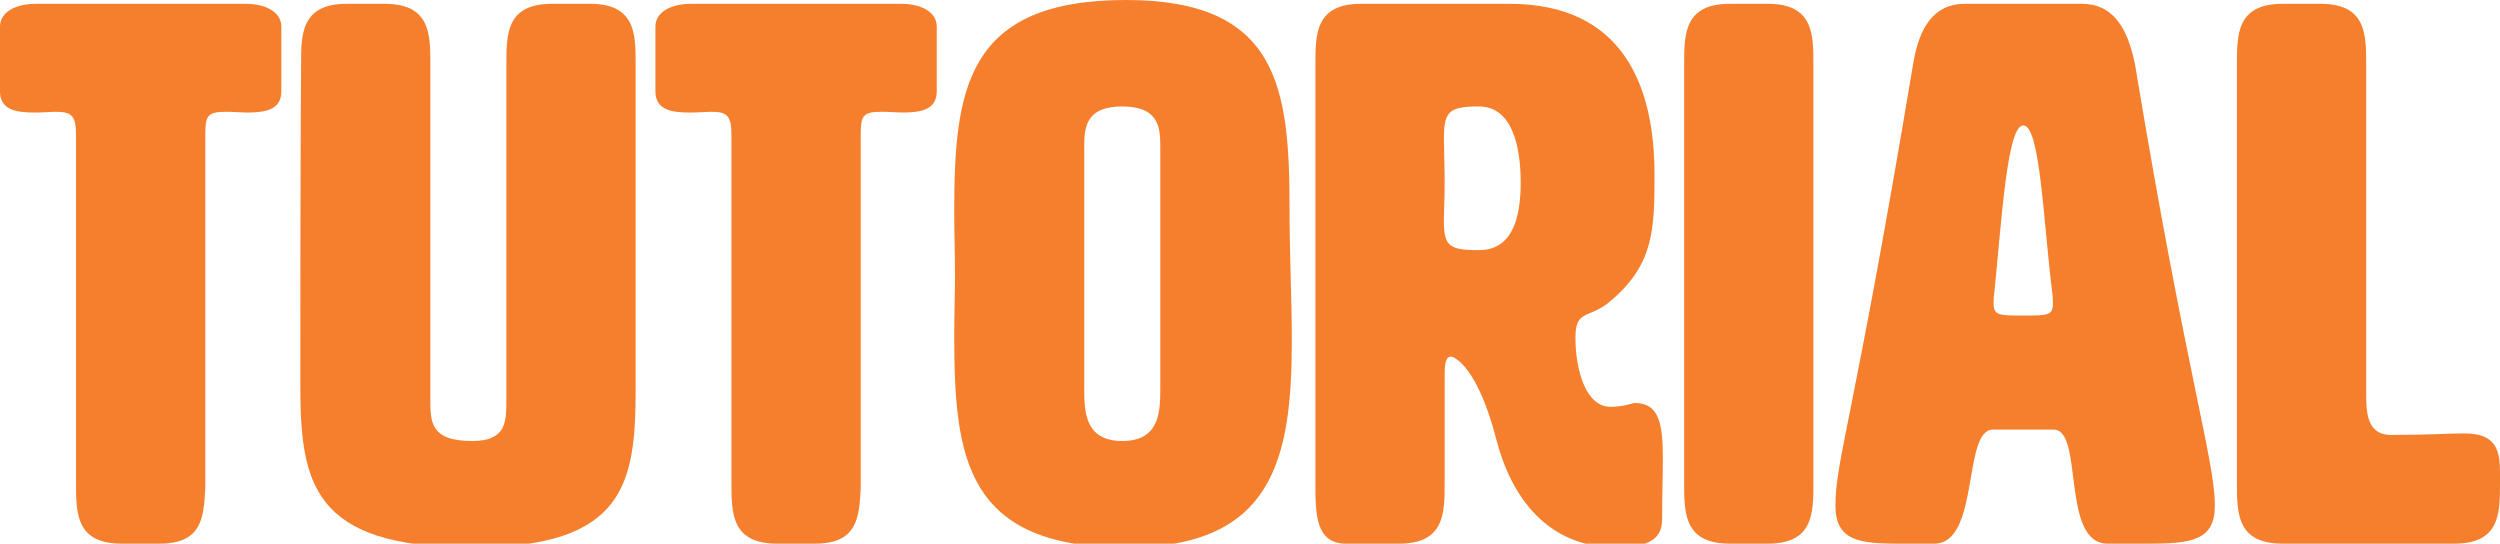
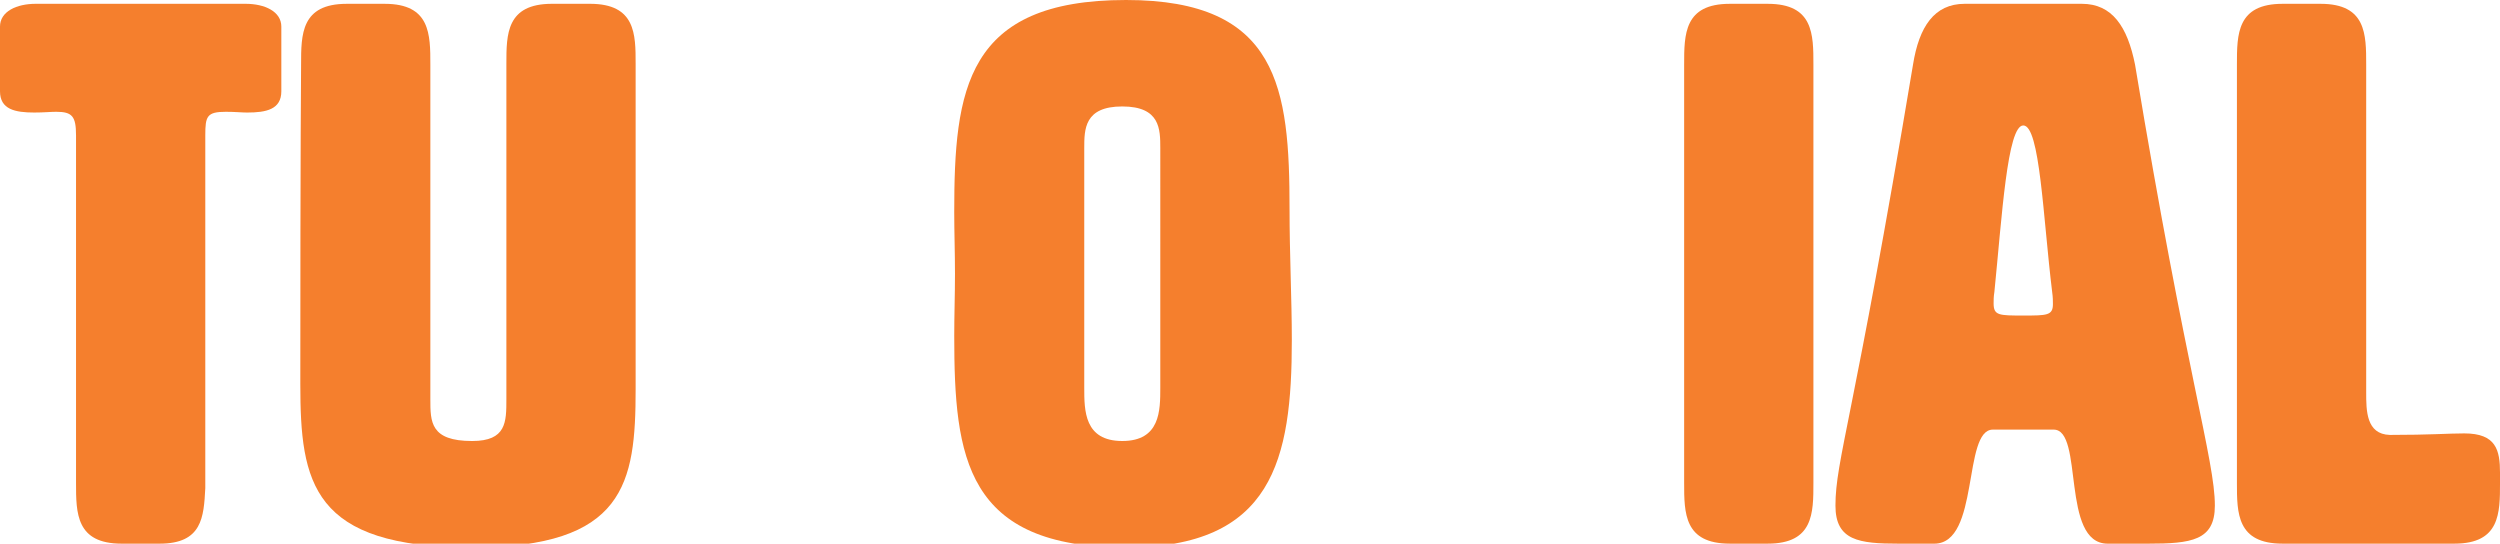
<svg xmlns="http://www.w3.org/2000/svg" version="1.1" id="Layer_1" x="0px" y="0px" width="201.736px" height="43.869px" viewBox="0 0 201.736 43.869" enable-background="new 0 0 201.736 43.869" xml:space="preserve">
  <path fill="#F57F2D" d="M16.566,39.391c-0.123,2.331-0.245,4.479-3.682,4.479H9.817c-3.682,0-3.682-2.455-3.682-4.909V10.922  c0-1.535-0.306-1.901-1.594-1.901c-0.43,0-1.044,0.06-1.78,0.06C1.227,9.08,0,8.835,0,7.364V2.148C0,0.92,1.35,0.307,2.883,0.307  h16.935c1.533,0,2.884,0.613,2.884,1.842v5.216c0,1.471-1.228,1.716-2.762,1.716c-0.429,0-0.981-0.06-1.718-0.06  c-1.533,0-1.656,0.366-1.656,1.901V39.391z" />
  <path fill="#F57F2D" d="M51.292,31.414c0,7.607-0.858,12.763-13.191,12.763c-12.946,0-13.867-5.215-13.867-13.192  c0-19.388,0.062-25.769,0.062-25.769c0-2.454,0-4.908,3.682-4.908h3.067c3.682,0,3.682,2.454,3.682,4.908v26.996  c0,1.842,0,3.375,3.374,3.375c2.761,0,2.761-1.533,2.761-3.375V5.154c0-2.393,0-4.847,3.681-4.847h3.068  c3.681,0,3.681,2.454,3.681,4.847V31.414z" />
-   <path fill="#F57F2D" d="M69.455,39.391c-0.123,2.331-0.245,4.479-3.682,4.479h-3.067c-3.682,0-3.682-2.455-3.682-4.909V10.922  c0-1.535-0.306-1.901-1.594-1.901c-0.43,0-1.044,0.06-1.78,0.06c-1.534,0-2.761-0.245-2.761-1.716V2.148  c0-1.229,1.35-1.842,2.883-1.842h16.935c1.533,0,2.884,0.613,2.884,1.842v5.216c0,1.471-1.228,1.716-2.762,1.716  c-0.429,0-0.981-0.06-1.718-0.06c-1.533,0-1.656,0.366-1.656,1.901V39.391z" />
  <path fill="#F57F2D" d="M77.001,17.118C77.001,7.24,77.922,0,90.868,0c12.332,0,13.191,7.117,13.191,16.873  c0,3.683,0.184,7.302,0.184,10.554c0,9.693-1.533,16.75-13.375,16.75c-12.946,0-13.866-7.24-13.866-17.058  c0-1.656,0.06-3.313,0.06-5.031C77.062,20.37,77.001,18.713,77.001,17.118 M87.493,11.965v19.326c0,1.841,0,4.295,3.068,4.295  s3.068-2.454,3.068-4.295V11.965c0-1.534,0-3.375-3.068-3.375S87.493,10.431,87.493,11.965" />
-   <path fill="#F57F2D" d="M121.79,0.307c9.142,0,11.72,6.565,11.72,13.806c0,4.418-0.062,7.239-3.559,10.185  c-1.718,1.473-2.823,0.614-2.823,2.946c0,2.515,0.798,5.583,2.823,5.583c1.104,0,1.779-0.308,1.963-0.308  c1.963,0,2.27,1.656,2.27,4.479c0,1.35-0.061,3.006-0.061,4.846c0,1.229-0.49,2.332-3.681,2.332c-5.646,0-8.529-4.172-9.695-8.713  c-1.472-5.705-3.313-6.687-3.681-6.687c-0.49,0-0.49,0.981-0.49,1.473v8.712c0,2.455,0,4.909-3.682,4.909H108.6  c-2.455,0-2.455-2.454-2.455-4.909V5.215c0-2.454,0-4.908,3.683-4.908H121.79z M116.514,11.229c0,0.798,0.063,2.208,0.063,3.496  c0,1.229-0.063,2.332-0.063,3.068c0,2.026,0.369,2.393,2.822,2.393c2.762,0,3.375-2.698,3.375-5.461c0-2.76-0.613-6.135-3.375-6.135  C116.883,8.59,116.514,9.02,116.514,11.229" />
  <path fill="#F57F2D" d="M146.332,38.961c0,2.454,0,4.908-3.682,4.908h-3.066c-3.683,0-3.683-2.454-3.683-4.908V5.216  c0-2.454,0-4.908,3.683-4.908h3.066c3.682,0,3.682,2.454,3.682,4.908V38.961z" />
  <path fill="#F57F2D" d="M178.727,40.801c0,2.823-1.9,3.069-5.398,3.069h-3.252c-3.805,0-1.902-9.203-4.355-9.203h-4.909  c-2.455,0-1.043,9.203-4.724,9.203h-2.885c-3.189,0-5.093-0.246-5.093-3.069c0-3.68,1.474-6.932,6.259-35.586  c0.49-3.067,1.719-4.908,4.172-4.908h9.449c2.454,0,3.682,1.841,4.295,4.908C176.457,30.372,178.727,37.121,178.727,40.801   M160.873,24.48c0,0.982,0.43,0.982,2.394,0.982c1.901,0,2.392,0,2.392-0.92c0-0.246,0-0.552-0.061-0.982  c-0.737-6.014-0.982-13.437-2.331-13.437c-1.29,0-1.72,7.363-2.332,13.437C160.873,23.929,160.873,24.235,160.873,24.48" />
  <path fill="#F57F2D" d="M198.854,34.973c2.575,0,2.883,1.351,2.883,3.19v0.798c0,2.454,0,4.908-3.682,4.908h-13.865  c-3.683,0-3.683-2.454-3.683-4.908V5.215c0-2.454,0-4.907,3.683-4.907h3.066c3.682,0,3.682,2.453,3.682,4.907V31.66  c0,1.472,0,3.375,1.901,3.436C196.091,35.096,197.564,34.973,198.854,34.973" />
</svg>